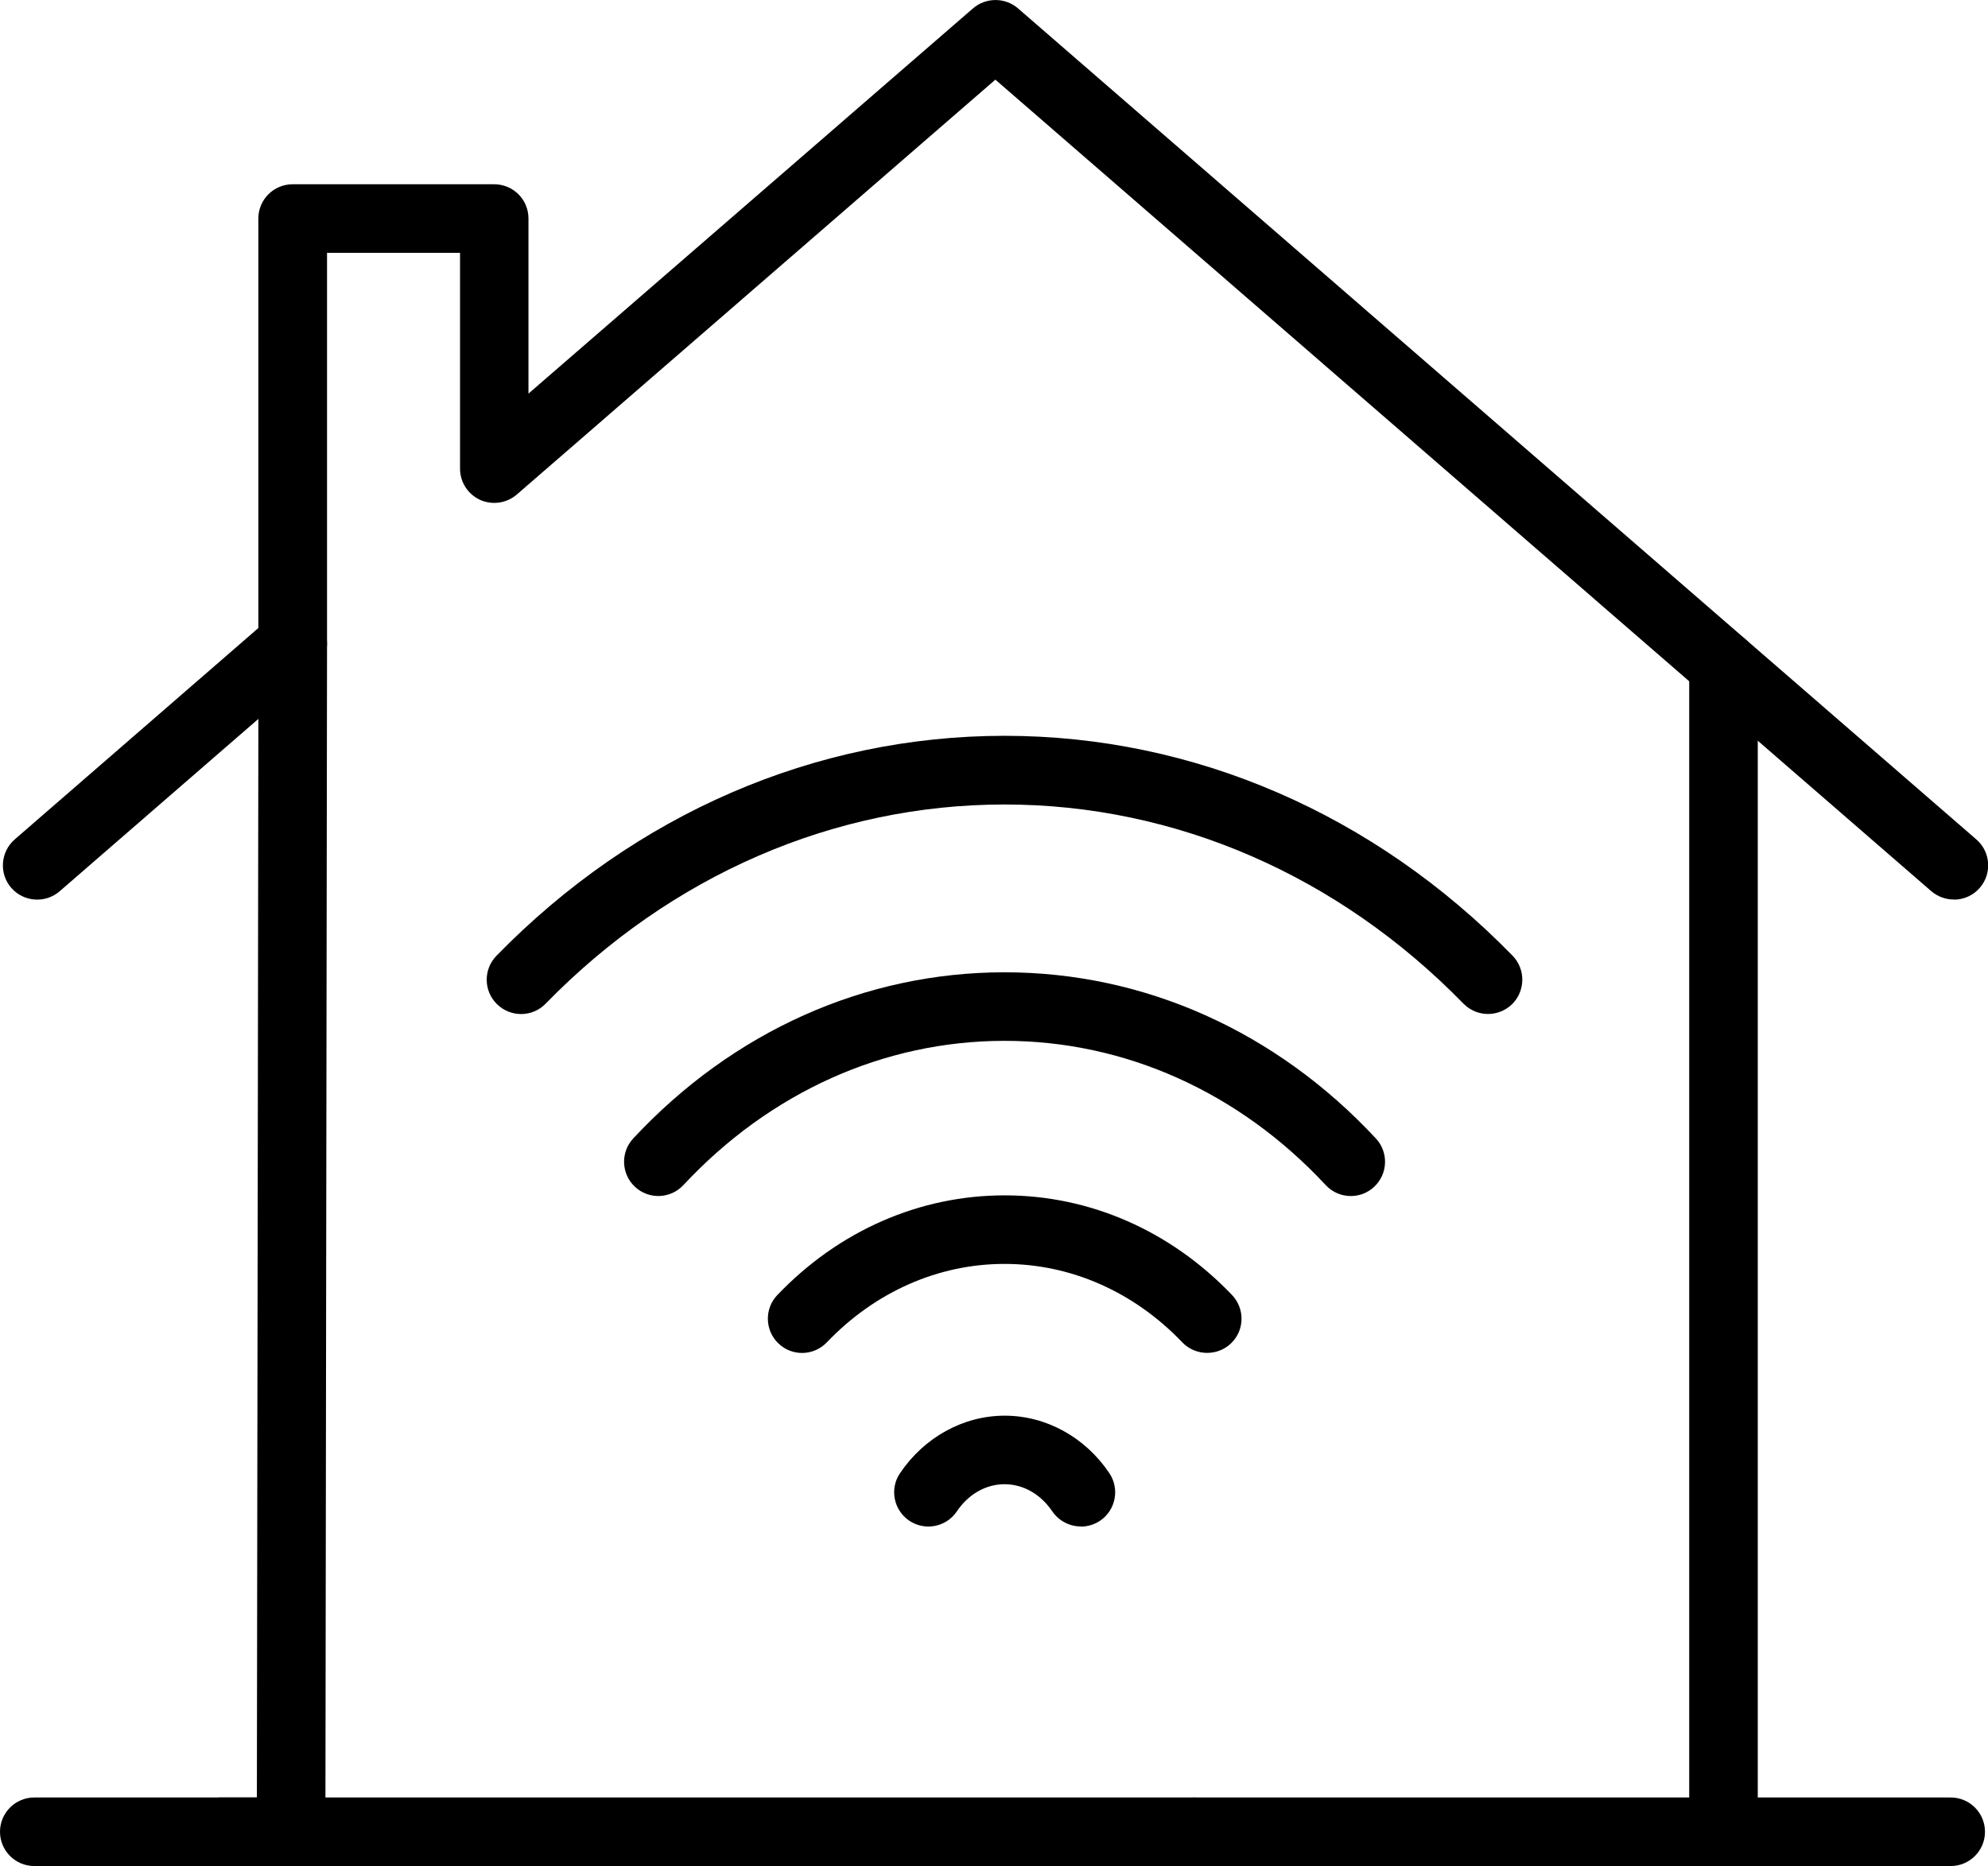
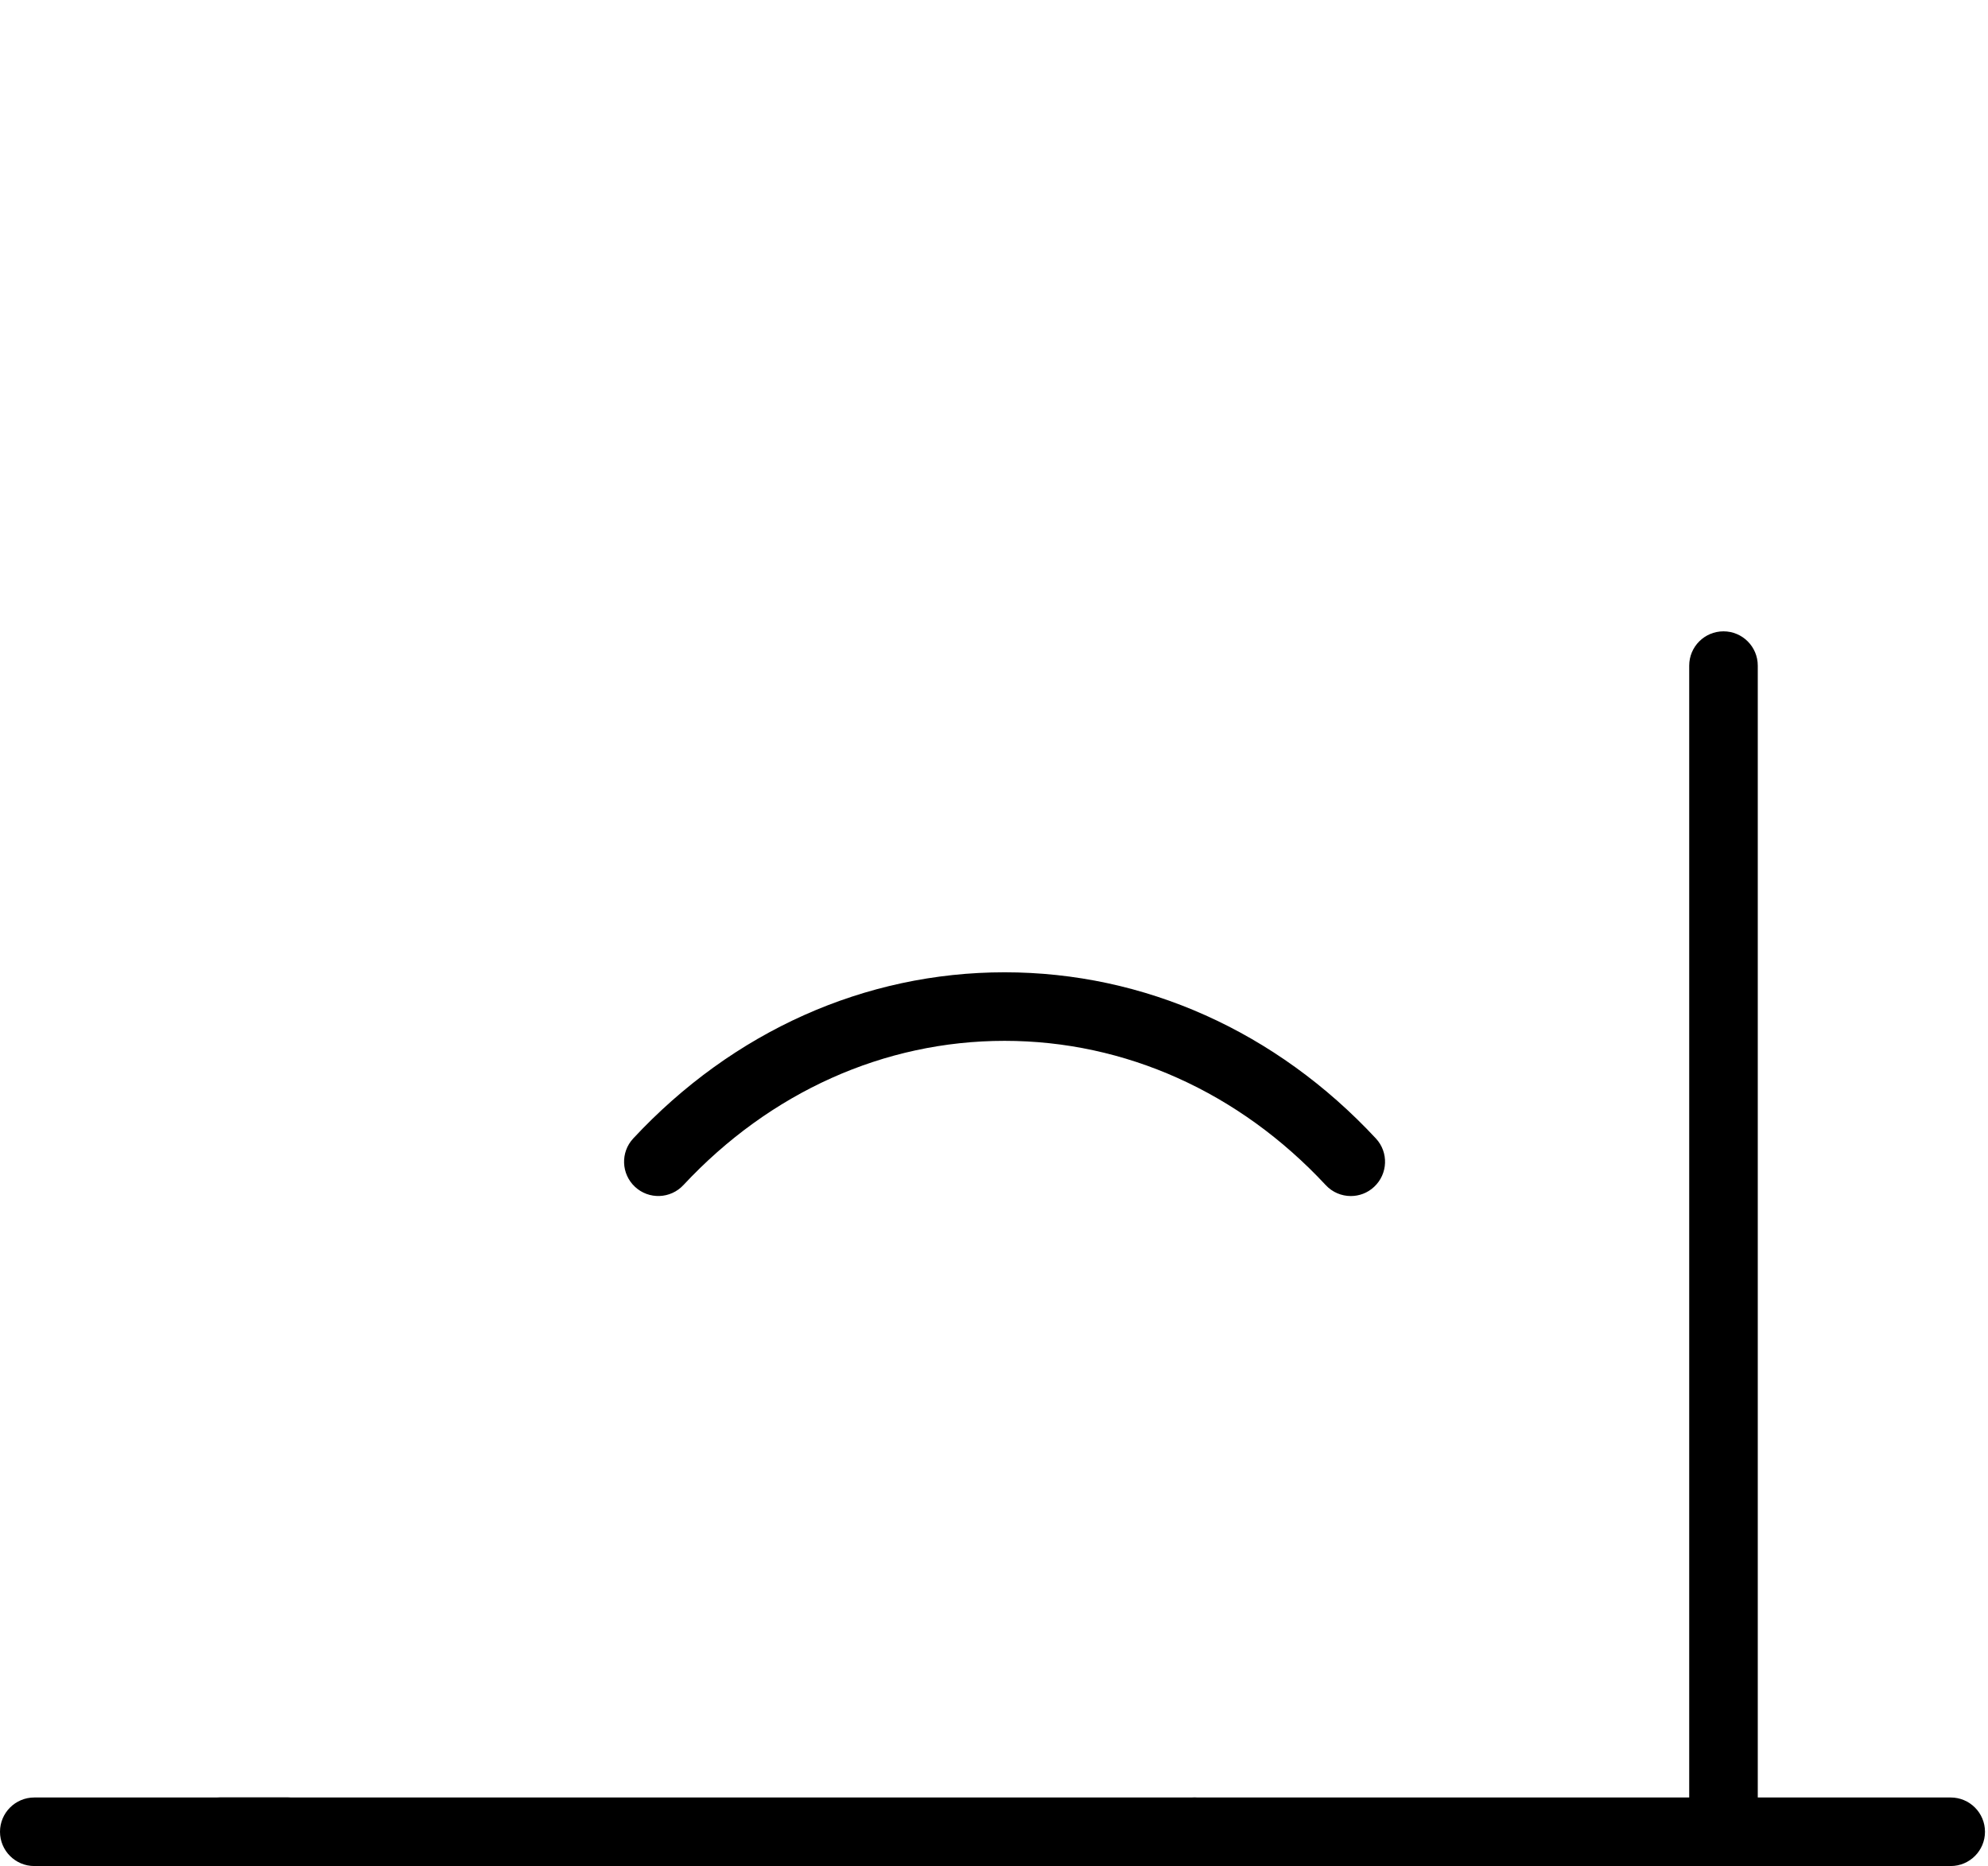
<svg xmlns="http://www.w3.org/2000/svg" id="Layer_2" data-name="Layer 2" viewBox="0 0 144.98 136.11">
  <defs>
    <style>
      .cls-1 {
        fill: #000;
        stroke-width: 0px;
      }
    </style>
  </defs>
  <g id="Layer_1-2" data-name="Layer 1">
    <g>
      <g>
        <g>
-           <path class="cls-1" d="M78.82,111.34c-.8,0-1.59-.39-2.08-1.1-.85-1.26-2.12-1.98-3.48-1.98s-2.63.72-3.48,1.98c-.77,1.15-2.33,1.45-3.47.68s-1.45-2.33-.67-3.47c1.77-2.62,4.62-4.19,7.63-4.19s5.86,1.56,7.63,4.19c.77,1.14.47,2.7-.67,3.47-.43.29-.92.43-1.4.43Z" />
-           <path class="cls-1" d="M88.03,98.68c-.66,0-1.32-.26-1.81-.77-3.53-3.69-8.13-5.72-12.96-5.72s-9.43,2.03-12.96,5.72c-.95,1-2.54,1.04-3.53.08-1-.95-1.03-2.54-.08-3.53,4.48-4.69,10.37-7.27,16.58-7.27s12.1,2.58,16.58,7.27c.95,1,.92,2.58-.08,3.53-.48.46-1.11.69-1.73.69Z" />
          <path class="cls-1" d="M98.51,87.24c-.67,0-1.34-.27-1.83-.8-6.32-6.79-14.64-10.52-23.42-10.52s-17.1,3.74-23.42,10.52c-.94,1.01-2.52,1.07-3.53.13-1.01-.94-1.07-2.52-.13-3.53,7.27-7.81,16.89-12.12,27.08-12.12s19.8,4.3,27.08,12.12c.94,1.01.88,2.59-.13,3.53-.48.45-1.09.67-1.7.67Z" />
-           <path class="cls-1" d="M108.52,73.96c-.65,0-1.3-.25-1.79-.75-9.14-9.37-21.03-14.53-33.47-14.53s-24.33,5.16-33.47,14.53c-.96.99-2.55,1.01-3.54.04-.99-.96-1.01-2.55-.04-3.54,10.09-10.34,23.25-16.04,37.05-16.04s26.96,5.7,37.05,16.04c.96.99.94,2.57-.04,3.54-.49.47-1.12.71-1.75.71Z" />
        </g>
        <g>
-           <path class="cls-1" d="M142.48,65.61c-.58,0-1.16-.2-1.64-.61L72.59,5.81l-34.9,30.26c-.74.64-1.79.79-2.68.39-.89-.41-1.46-1.3-1.46-2.27v-15.75s-9.7,0-9.7,0v28.51c0,.72-.32,1.41-.86,1.89l-18.64,16.17c-1.04.9-2.62.79-3.53-.25-.9-1.04-.79-2.62.25-3.53l17.77-15.42V15.94c0-1.38,1.12-2.5,2.5-2.5h14.7c.66,0,1.3.26,1.77.73.47.47.73,1.1.73,1.77v12.77S70.96.61,70.96.61c.94-.81,2.34-.81,3.28,0l69.89,60.62c1.04.9,1.16,2.48.25,3.53-.49.57-1.19.86-1.89.86Z" />
-           <path class="cls-1" d="M21.23,136.11h0c-1.38,0-2.5-1.12-2.5-2.5l.12-86.66c0-1.38,1.12-2.5,2.5-2.5h0c1.38,0,2.5,1.12,2.5,2.5l-.12,86.66c0,1.38-1.12,2.5-2.5,2.5Z" />
          <path class="cls-1" d="M125.69,136.11h-38.57c-1.38,0-2.5-1.12-2.5-2.5s1.12-2.5,2.5-2.5h36.07V48.55c0-1.38,1.12-2.5,2.5-2.5s2.5,1.12,2.5,2.5v85.06c0,1.38-1.12,2.5-2.5,2.5Z" />
          <path class="cls-1" d="M87.11,136.11H16.02c-1.38,0-2.5-1.12-2.5-2.5s1.12-2.5,2.5-2.5h71.09c1.38,0,2.5,1.12,2.5,2.5s-1.12,2.5-2.5,2.5Z" />
        </g>
      </g>
      <path class="cls-1" d="M21.02,136.11H2.5c-1.38,0-2.5-1.12-2.5-2.5s1.12-2.5,2.5-2.5h18.52c1.38,0,2.5,1.12,2.5,2.5s-1.12,2.5-2.5,2.5Z" />
      <path class="cls-1" d="M142.26,136.11h-16.79c-1.38,0-2.5-1.12-2.5-2.5s1.12-2.5,2.5-2.5h16.79c1.38,0,2.5,1.12,2.5,2.5s-1.12,2.5-2.5,2.5Z" />
    </g>
  </g>
</svg>